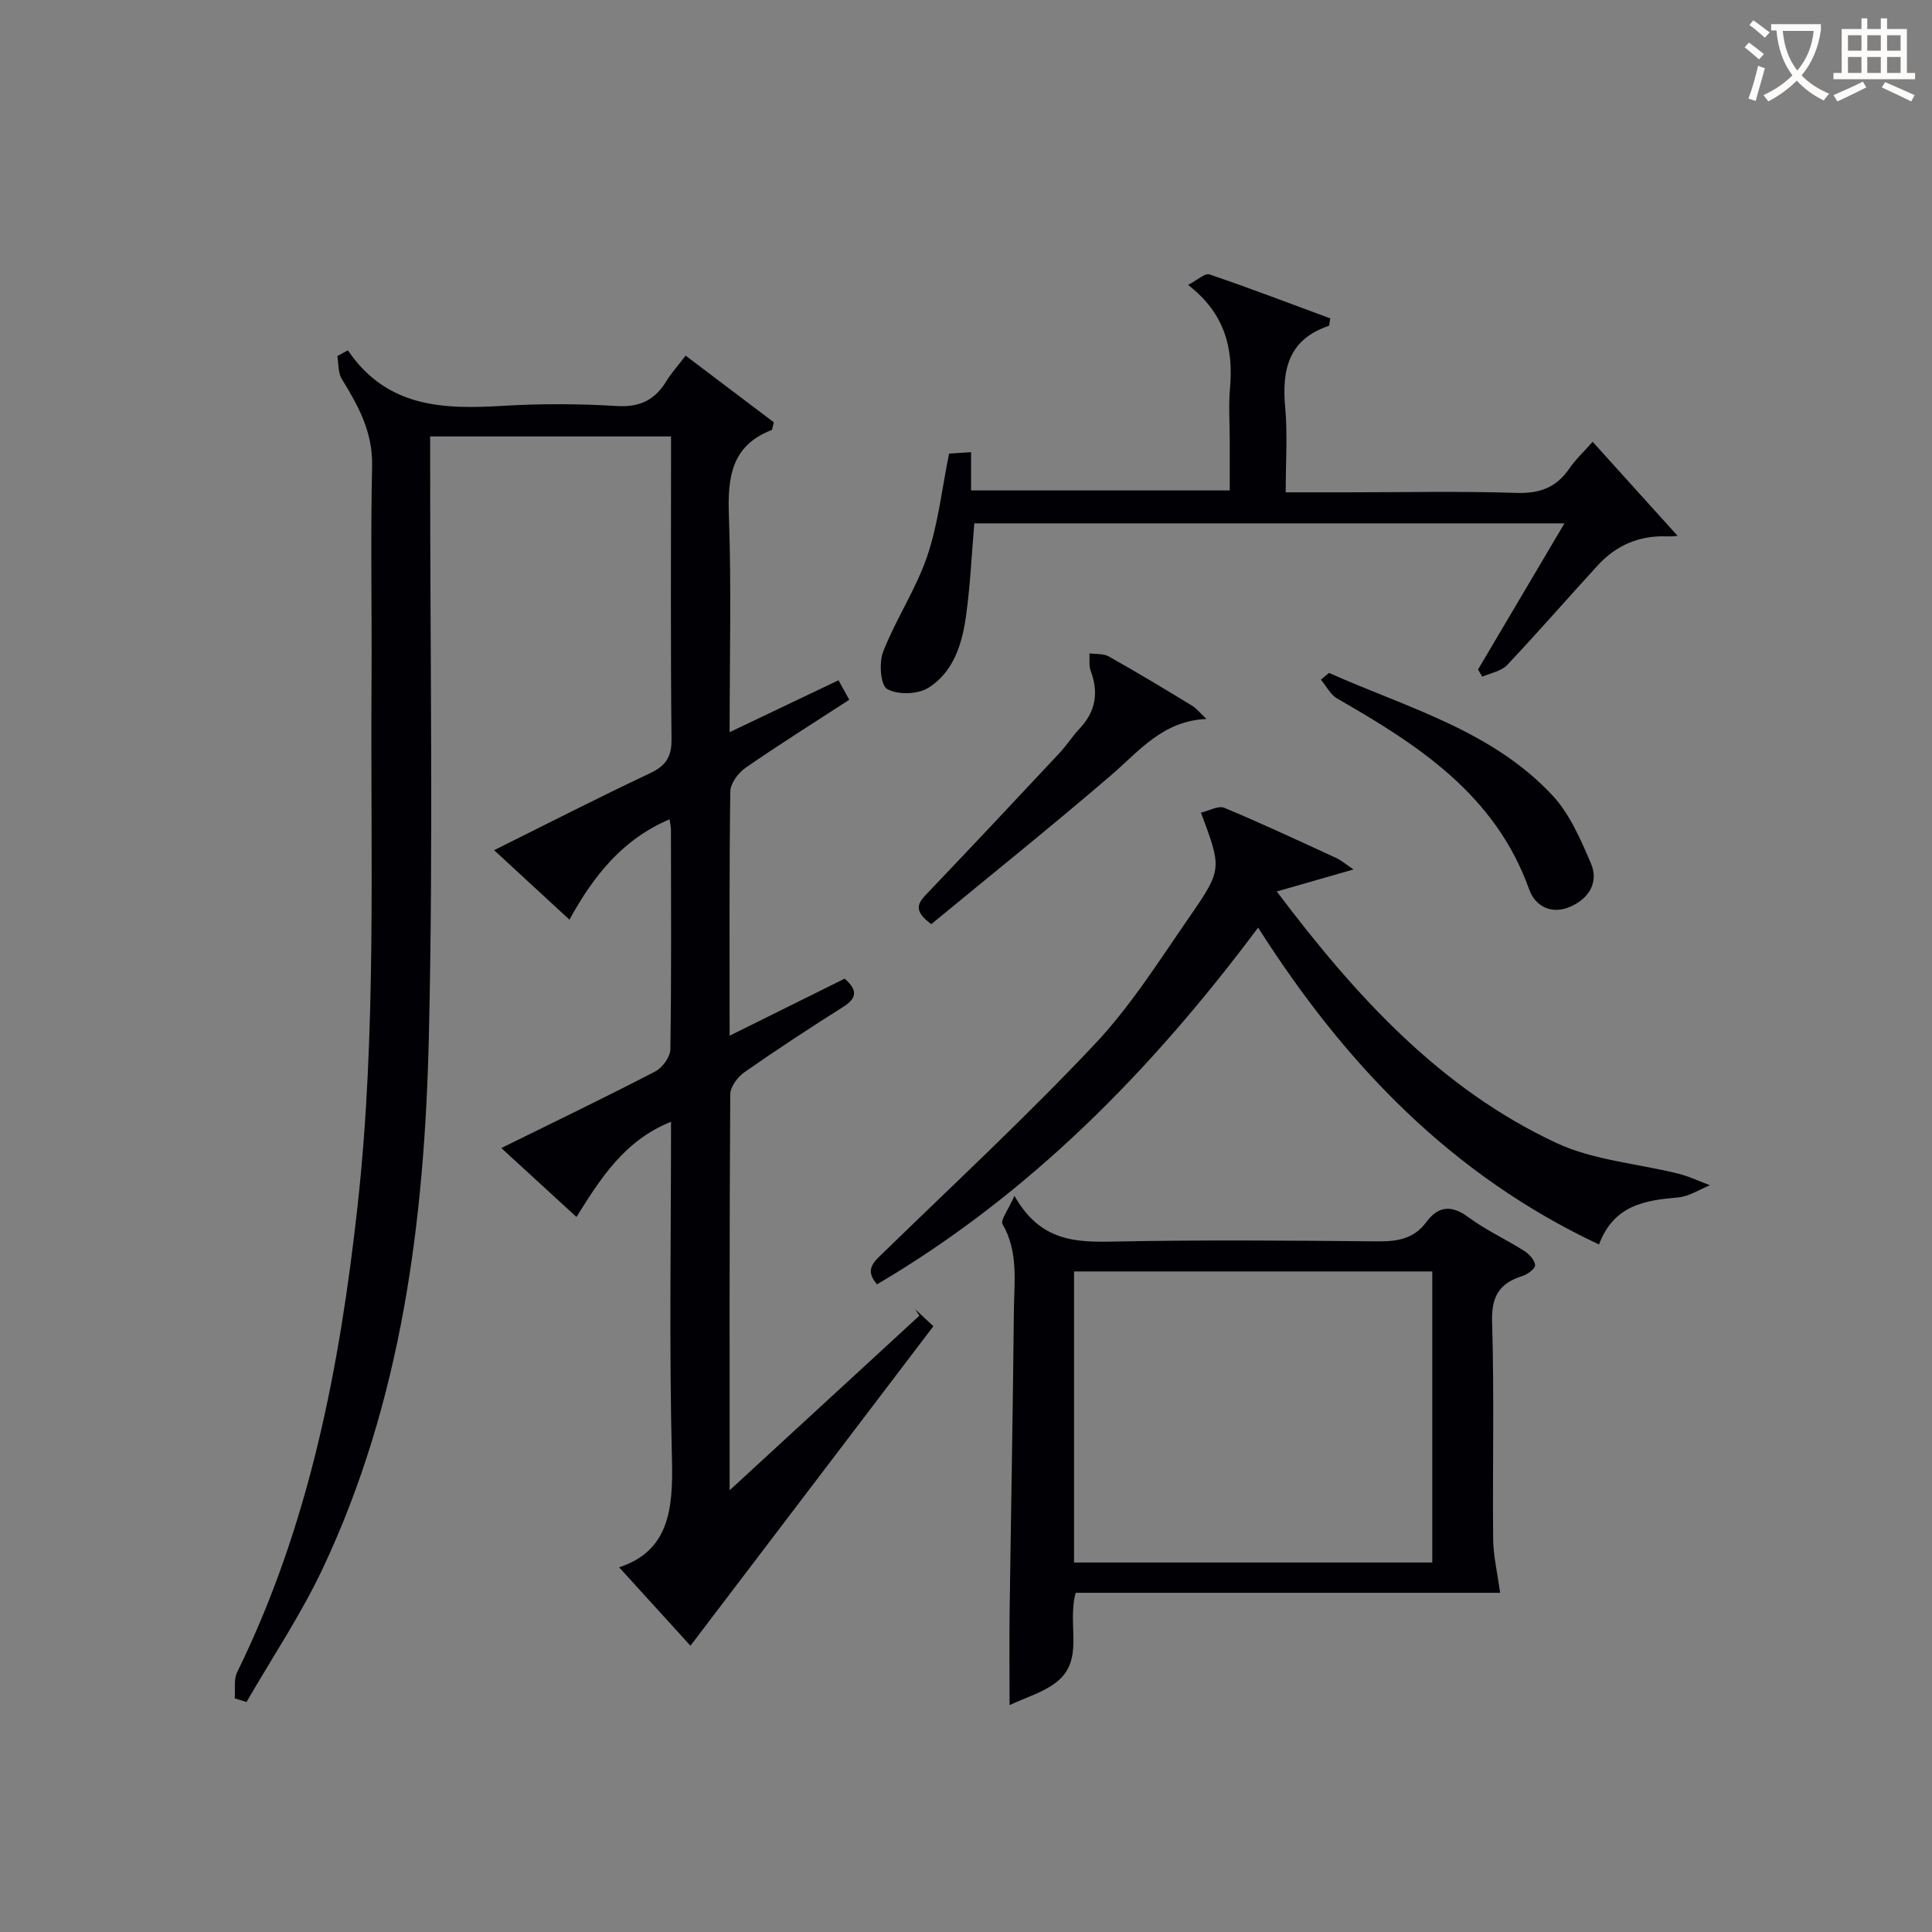
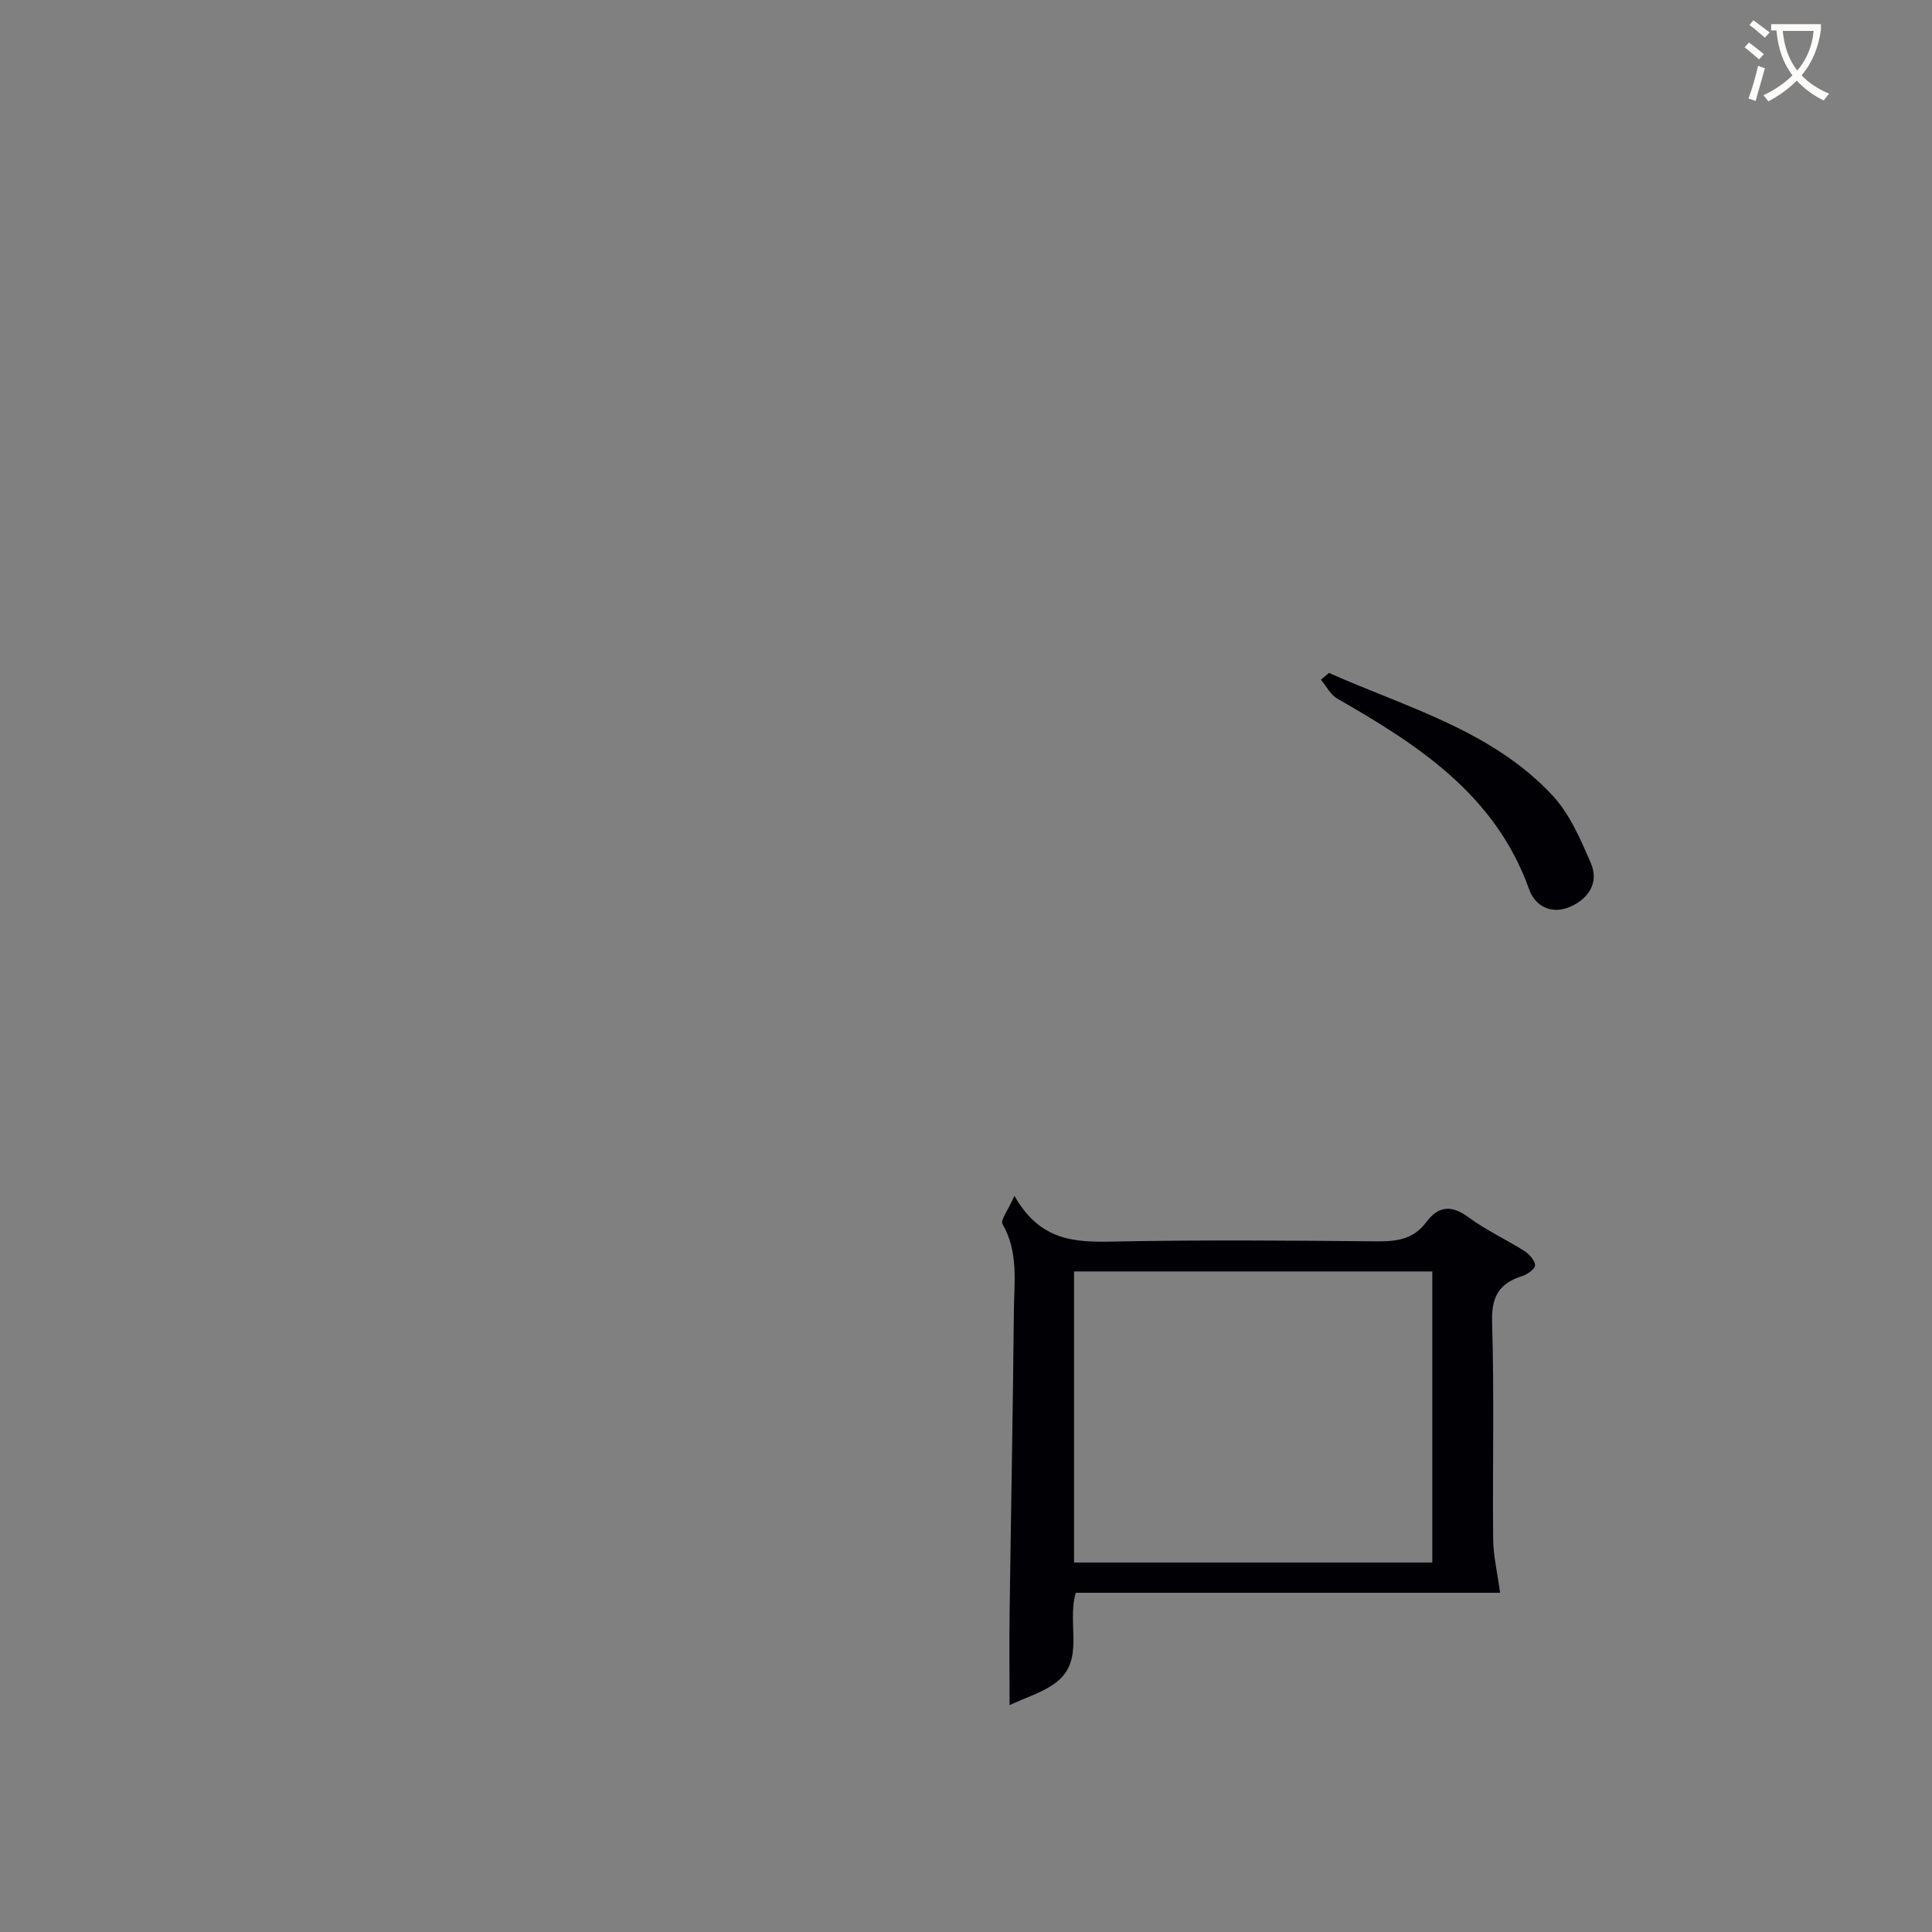
<svg xmlns="http://www.w3.org/2000/svg" enable-background="new 0 0 400 400" viewBox="0 0 400 400">
  <rect x="0" y="0" width="400" height="400" fill="#808080" stroke="none" />
  <g fill="#010105">
-     <path d="m72.02 72.53c8.12 11.95 19.89 12.23 32.2 11.49 7.81-.47 15.68-.43 23.49.04 4.77.29 7.88-1.25 10.26-5.16 1.03-1.69 2.39-3.18 3.98-5.27 6.25 4.72 12.36 9.34 18.26 13.8-.28 1.01-.28 1.54-.47 1.61-8.34 3.24-9.11 9.79-8.83 17.69.53 14.64.15 29.31.15 44.86 7.76-3.7 14.99-7.15 22.54-10.75.71 1.28 1.38 2.5 2.23 4.04-7.35 4.77-14.52 9.27-21.48 14.09-1.51 1.04-3.13 3.23-3.15 4.91-.23 16.49-.14 32.99-.14 50.55 8.34-4.14 16.13-8 23.82-11.81 2.81 2.46 2.48 4.1-.37 5.89-6.9 4.35-13.73 8.83-20.41 13.5-1.39.97-2.9 3.01-2.91 4.56-.18 27.48-.13 54.95-.13 81.98 13.03-11.99 26.16-24.07 39.29-36.15-.29-.45-.58-.89-.87-1.34 1.15 1.08 2.31 2.16 3.77 3.52-16.75 22.03-33.42 43.95-50.3 66.15-4.53-4.98-9.58-10.53-14.77-16.24 10.35-3.37 11.2-12.07 10.94-22.35-.59-23.13-.19-46.28-.19-69.89-9.55 3.82-14.53 11.6-19.58 19.71-5.31-4.87-10.3-9.45-15.56-14.27 10.92-5.38 21.48-10.47 31.88-15.86 1.48-.77 3.09-3 3.12-4.57.23-15.16.14-30.33.12-45.5 0-.61-.16-1.22-.29-2.13-9.75 4.15-15.74 11.7-20.72 20.78-5.34-4.93-10.26-9.47-15.6-14.39 11.13-5.53 21.58-10.89 32.2-15.89 3.29-1.55 4.57-3.34 4.53-7.08-.21-19.16-.1-38.33-.1-57.5 0-1.63 0-3.26 0-5.19-16.7 0-32.94 0-49.87 0v5.87c-.02 39.5.66 79.01-.27 118.49-.89 37.84-5.57 75.27-22 110.08-4.51 9.55-10.46 18.41-15.75 27.58-.81-.25-1.63-.5-2.44-.75.14-1.83-.24-3.91.51-5.44 14.94-30.44 21.22-63.05 24.91-96.41 3.99-36.03 2.66-72.17 2.9-108.29.1-15-.22-30 .12-45 .16-7-2.84-12.46-6.28-18.03-.79-1.28-.64-3.14-.92-4.74.72-.38 1.45-.79 2.18-1.19z" />
    <path d="m210.03 247.58c5.37 9.52 12.74 9.63 20.69 9.47 18.15-.36 36.3-.21 54.46-.04 4.07.04 7.52-.49 10.08-3.94 2.54-3.43 5.25-3.65 8.8-1.03 3.59 2.65 7.73 4.55 11.52 6.95 1.02.65 2.17 1.9 2.25 2.95.05.71-1.57 1.91-2.65 2.25-4.76 1.49-6.42 4.24-6.26 9.5.46 14.97.08 29.97.22 44.96.03 3.44.87 6.88 1.44 11.12-28.8 0-58.39 0-87.87 0-1.86 6.68 1.96 13.91-4.05 18.55-2.75 2.12-6.35 3.14-9.64 4.71 0-7.02-.07-13.07.01-19.12.28-20.8.68-41.59.88-62.39.06-6.08.99-12.3-2.34-18.07-.49-.8 1.09-2.78 2.46-5.87zm12.34 15.66v60.26h74.17c0-20.34 0-40.24 0-60.26-24.84 0-49.29 0-74.17 0z" />
-     <path d="m331.06 257.66c-30.51-14.33-52.53-37.24-70.58-65.61-22.11 29.61-47.3 55.25-78.9 73.86-2.7-3.09-.6-4.7 1.42-6.67 14.66-14.25 29.66-28.2 43.67-43.07 7.47-7.93 13.39-17.36 19.63-26.38 6.82-9.86 6.63-10 2.35-21.54 1.68-.39 3.6-1.52 4.83-1 7.81 3.25 15.47 6.85 23.16 10.38 1.02.47 1.89 1.24 3.59 2.38-6.03 1.73-10.69 3.07-15.89 4.56 16.49 21.87 33.91 40.85 57.85 52.05 7.76 3.63 16.9 4.27 25.38 6.4 2.21.56 4.3 1.57 6.45 2.38-2.18.87-4.3 2.31-6.54 2.51-6.87.6-13.35 1.55-16.42 9.75z" />
-     <path d="m323.9 108.36c-41.11 0-81.49 0-122.18 0-.54 6.32-.83 12.74-1.7 19.07-.8 5.85-2.59 11.72-7.84 14.99-2.18 1.36-6.35 1.47-8.51.23-1.38-.79-1.71-5.49-.81-7.77 2.65-6.74 6.8-12.93 9.12-19.76 2.27-6.67 3.02-13.87 4.52-21.21 1.23-.08 2.65-.17 4.55-.29v7.92h53.55c0-3.41 0-6.98 0-10.55 0-3.5-.26-7.02.05-10.49.74-8.27-.96-15.56-8.67-21.51 1.97-1.02 3.49-2.49 4.41-2.18 8.44 2.87 16.77 6.06 25.03 9.11-.19.96-.17 1.5-.32 1.55-8.38 2.82-9.73 9.13-9.01 16.95.51 5.58.1 11.24.1 17.51h12.78c11.66 0 23.33-.26 34.98.12 4.82.16 8.27-1.11 10.96-5.04 1.3-1.9 3.03-3.5 4.83-5.54 6.09 6.74 12.03 13.31 17.57 19.45.21-.01-1.01.18-2.23.13-5.68-.21-10.45 1.83-14.25 5.97-6.3 6.86-12.41 13.91-18.81 20.68-1.21 1.28-3.39 1.63-5.13 2.4-.29-.49-.59-.99-.88-1.48 5.85-9.91 11.72-19.83 17.89-30.26z" />
-     <path d="m249.77 148.85c-9.07.42-13.9 6.64-19.67 11.6-12.33 10.59-25.02 20.77-37.28 30.88-4.01-2.9-2.64-4.5-.83-6.39 9.19-9.63 18.3-19.34 27.4-29.07 1.47-1.58 2.64-3.44 4.12-5.01 3.34-3.53 3.99-7.45 2.31-11.96-.41-1.09-.19-2.42-.26-3.63 1.34.19 2.9.02 4 .64 5.79 3.26 11.49 6.68 17.17 10.15 1.14.71 2.03 1.85 3.04 2.79z" />
+     <path d="m249.77 148.85z" />
    <path d="m275.15 139.32c16.12 7.19 33.69 11.87 46.27 25.36 3.58 3.84 5.84 9.12 7.96 14.06 1.66 3.88-.35 7.21-4.14 8.93-3.95 1.8-7.4-.01-8.65-3.54-6.98-19.58-22.95-29.88-39.73-39.5-1.41-.81-2.27-2.58-3.38-3.91.55-.46 1.11-.93 1.67-1.4z" />
  </g>
  <path d="m362.1 8.8c1.1.8 2.1 1.6 3.1 2.4l-1 1.1c-1.3-1.1-2.3-2-3-2.5zm1.9 4.8c.5.2.9.4 1.4.5-.6 2.3-1.3 4.5-1.9 6.8l-1.5-.5c.8-2.1 1.4-4.3 2-6.8zm-1-9.4c1.3.9 2.4 1.8 3.4 2.5l-1 1.1c-1.4-1.2-2.4-2.1-3.2-2.6zm3.7 2.2v-1.4h10.3v1.2c-.5 3.6-1.8 6.8-4 9.4 1.5 1.6 3.4 2.8 5.7 3.8-.3.4-.7.8-1.1 1.4-2.3-1.1-4.1-2.5-5.6-4.1-1.6 1.6-3.6 3.1-5.9 4.3-.3-.5-.7-.9-1-1.3 2.4-1.1 4.4-2.5 6-4.1-1.9-2.5-3-5.6-3.3-9.3h-1.1zm8.8 0h-6.4c.3 3.3 1.3 6 3 8.2 2-2.3 3.1-5.1 3.4-8.2z" fill="#fcfbfa" />
-   <path d="m385.3 3.8h1.3v2.2h2.8v-2.2h1.3v2.2h4.1v9.1h1.7v1.3h-16.9v-1.3h1.7v-9.1h4.1v-2.2zm.4 13.1.7 1.2c-1.8.9-3.8 1.9-6 2.9-.2-.4-.5-.8-.8-1.3 2.3-1 4.3-1.9 6.1-2.8zm-3.1-6.4h2.8v-3.2h-2.8zm0 4.6h2.8v-3.3h-2.8zm4-4.6h2.8v-3.2h-2.8zm0 4.6h2.8v-3.3h-2.8zm3.7 1.9c2.1.9 4.1 1.8 6.1 2.7l-.7 1.3c-2.2-1.1-4.2-2-6.1-2.9zm3.2-9.7h-2.8v3.2h2.8zm-2.8 7.8h2.8v-3.3h-2.8z" fill="#fcfbfa" />
</svg>